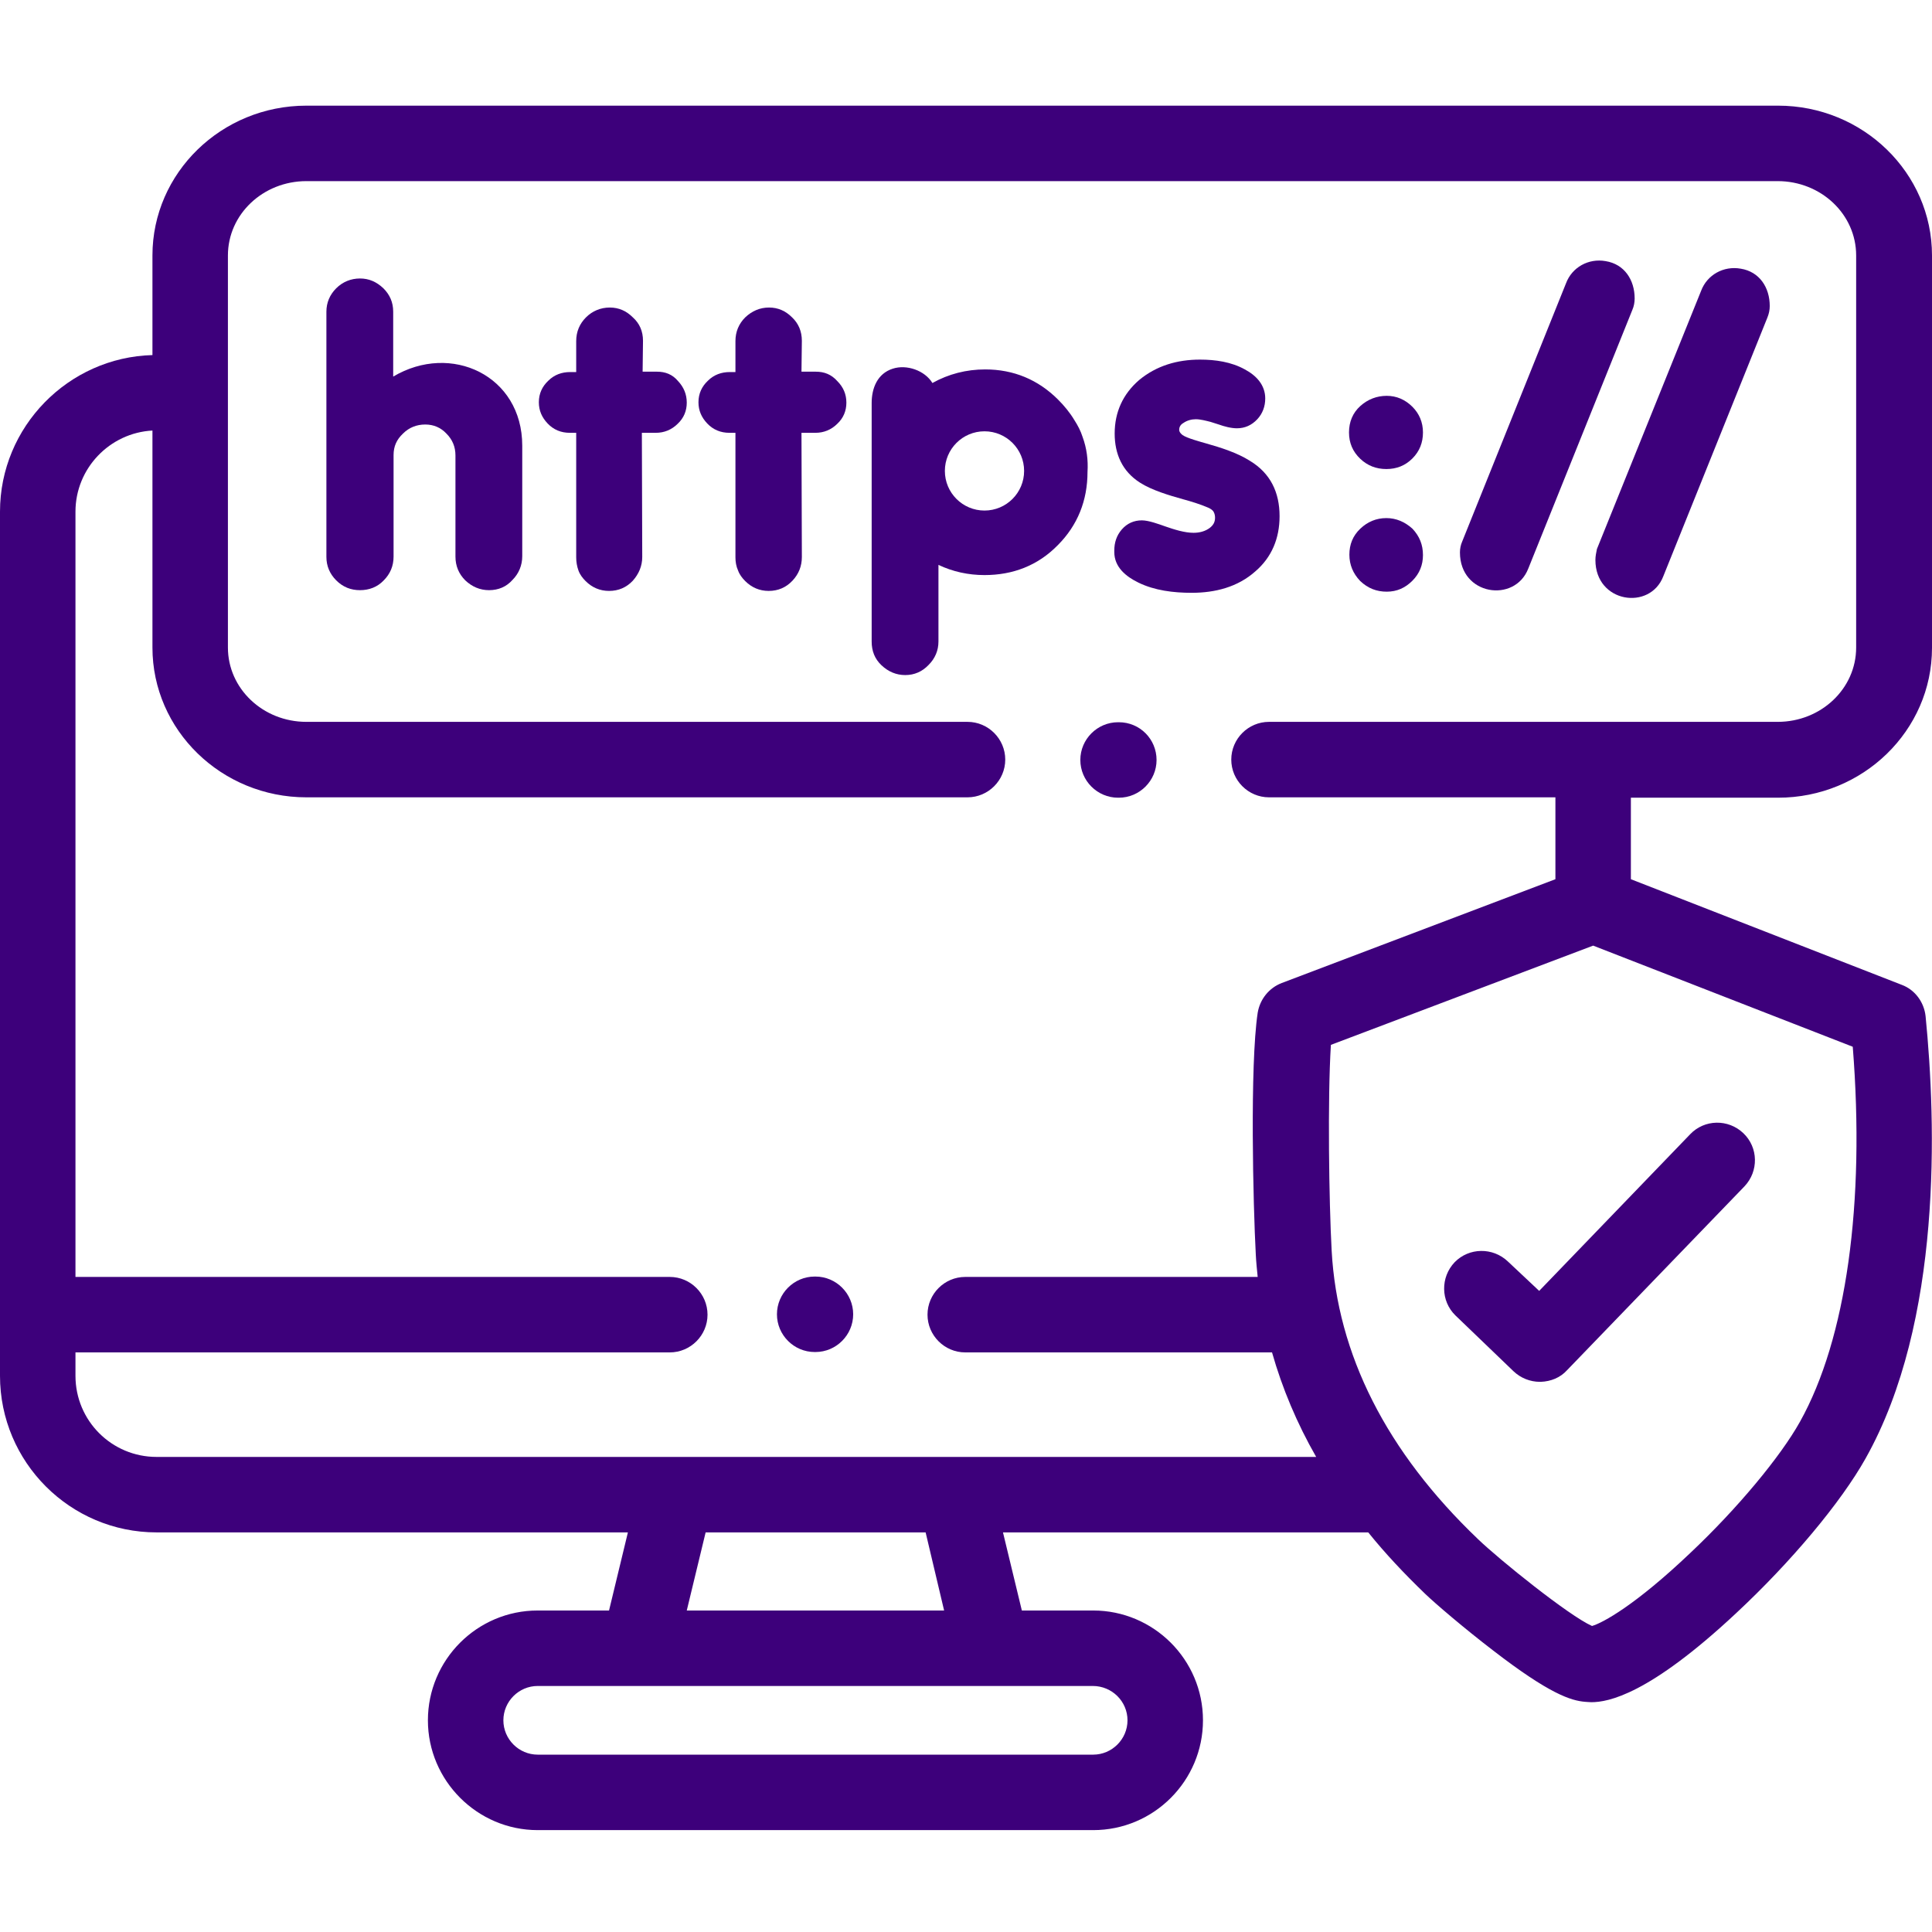
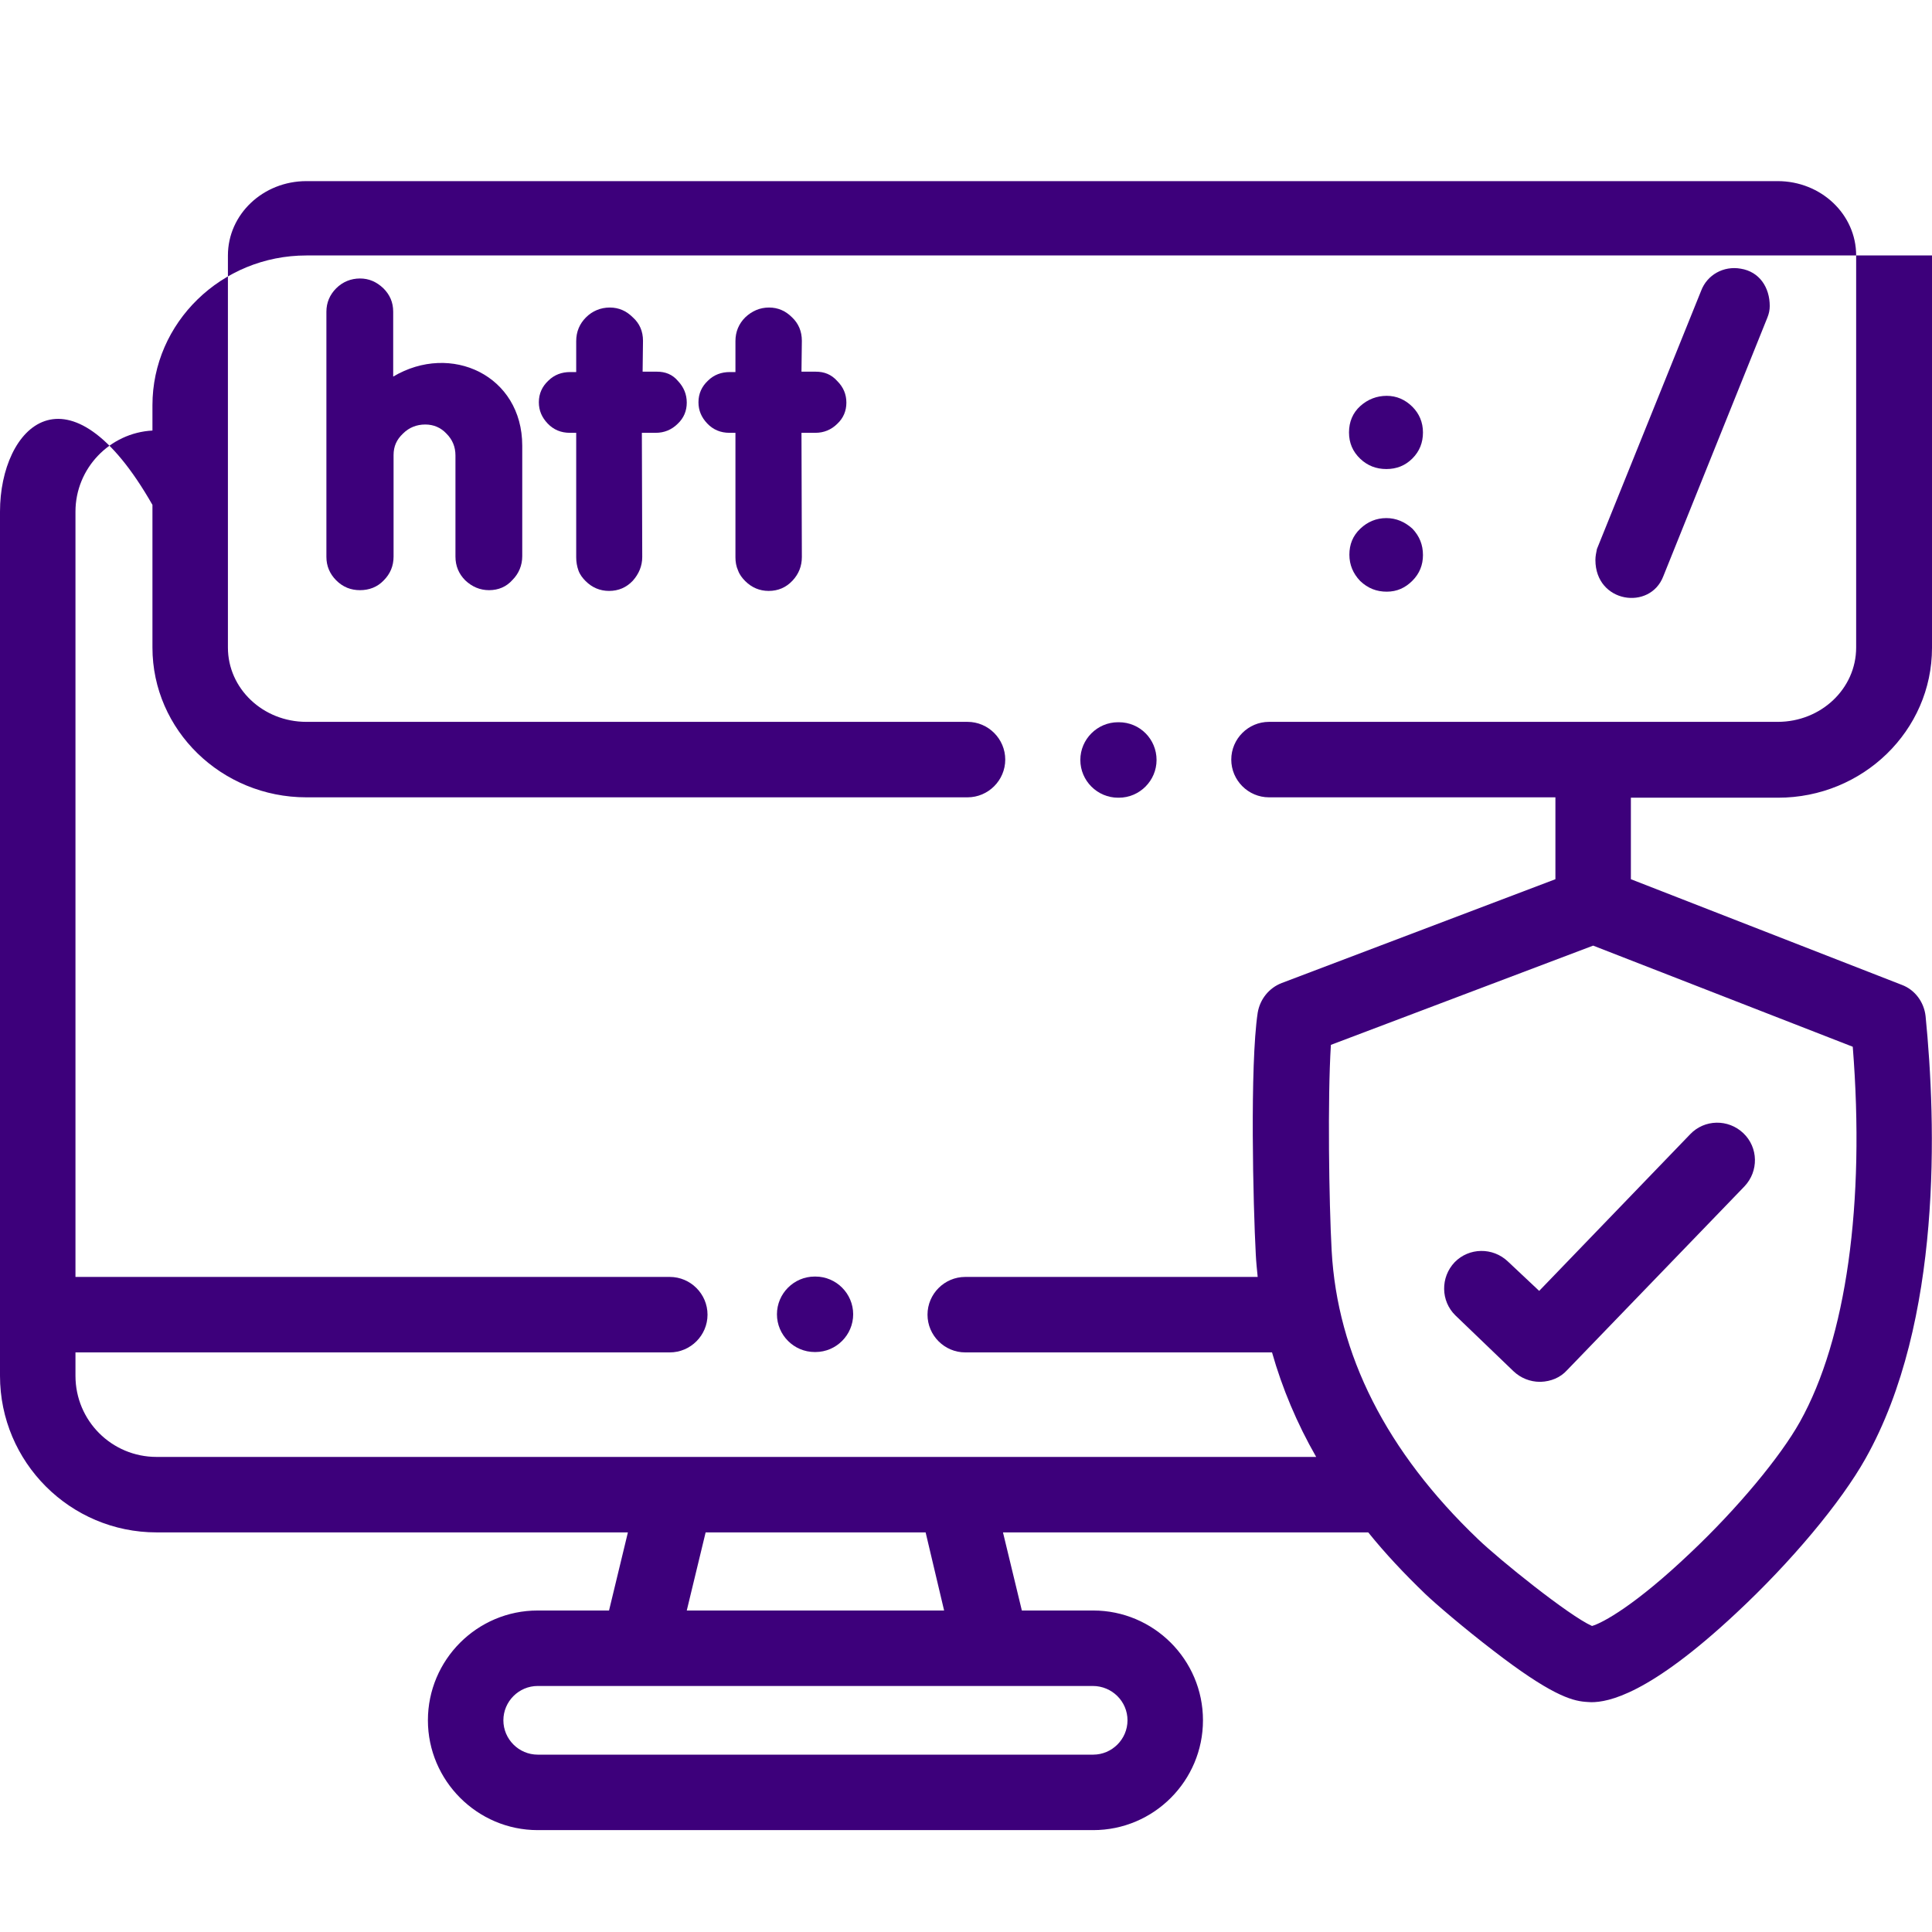
<svg xmlns="http://www.w3.org/2000/svg" version="1.1" id="Layer_1" x="0px" y="0px" viewBox="0 0 512 512" style="enable-background:new 0 0 512 512;" xml:space="preserve">
  <style type="text/css">
	.st0{fill:#3D007B;}
</style>
  <path class="st0" d="M399.6,334.3c-4-3.8-10.3-3.7-14.1,0.2c-3.8,4-3.7,10.3,0.2,14.1l15.4,14.8c1.9,1.8,4.4,2.8,7,2.8h0.2  c2.7-0.1,5.2-1.1,7-3.1l47-48.7c3.8-4,3.7-10.3-0.3-14.1c-4-3.8-10.3-3.7-14.1,0.3l-40,41.5L399.6,334.3z" />
-   <path class="st0" d="M471.2,211.4c22.5,0,40.8-17.8,40.8-39.7V67.7c0-21.9-18.3-39.7-40.8-39.7H81.2c-22.5,0-40.8,17.8-40.8,39.7  v26.4C18.1,94.7,0,113.1,0,135.6v229c0,22.9,18.6,41.5,41.5,41.5h124.9l-5,20.7h-18.9c-16.1,0-29.1,13.1-29.1,29.1  c0,16,13.1,29.1,29.1,29.1h147.2c16.1,0,29.1-13.1,29.1-29.1c0-16.1-13.1-29.1-29.1-29.1h-18.9l-5-20.7h96.8  c4.5,5.6,9.6,11,15.1,16.3c2.6,2.5,10.3,9.1,18,15c14.9,11.5,20.6,13.3,24.4,13.6c0.4,0,0.9,0.1,1.6,0.1c4.5,0,15.3-2,38.4-23.6  c14.6-13.6,27.8-29.4,34.3-41c20.4-36.3,18.7-89,15.9-117.2c-0.4-3.7-2.8-7-6.3-8.3l-71.8-28v-21.6H471.2z M298.8,455.9  c0,5-4.1,9.1-9.1,9.1H142.5c-5,0-9.1-4.1-9.1-9.1s4.1-9.1,9.1-9.1h26.7c0,0,0,0,0,0c0,0,0,0,0.1,0h93.4c0,0,0,0,0.1,0c0,0,0,0,0.1,0  h26.7C294.7,446.8,298.8,450.9,298.8,455.9z M250.2,426.8H182l5-20.7h58.3L250.2,426.8z M477,376.8c-5.2,9.3-16.6,23-29,34.7  c-14.6,13.9-23.3,18.6-26.1,19.4c-6.1-2.7-24.6-17.6-30.2-23c-24.3-23.2-37.3-49-38.8-76.5c-0.7-12.9-1.1-40.2-0.2-54.5l69.5-26.3  l68.8,26.8C494.3,318.9,489.3,354.8,477,376.8z M412.2,233l-72.5,27.5c-3.4,1.3-5.8,4.3-6.4,7.9c-2.1,14-1.2,51.1-0.5,64.1  c0.1,2,0.3,3.9,0.5,5.9h-77.5c-5.5,0-10,4.5-10,10c0,5.5,4.5,10,10,10h81.3c2.7,9.5,6.6,18.8,11.7,27.7H41.5  c-11.9,0-21.5-9.6-21.5-21.5v-6.2h157.5c5.5,0,10-4.5,10-10s-4.5-10-10-10H20V135.6c0-11.5,9.1-20.9,20.4-21.5v57.5  c0,21.9,18.3,39.7,40.8,39.7h175.2c5.5,0,10-4.5,10-10c0-5.5-4.5-10-10-10H81.2c-11.5,0-20.8-8.8-20.8-19.7V67.7  c0-10.9,9.3-19.7,20.8-19.7h389.9c11.5,0,20.8,8.8,20.8,19.7v103.9c0,10.9-9.3,19.7-20.8,19.7H336.3c-5.5,0-10,4.5-10,10  c0,5.5,4.5,10,10,10h75.9L412.2,233L412.2,233z" />
+   <path class="st0" d="M471.2,211.4c22.5,0,40.8-17.8,40.8-39.7V67.7H81.2c-22.5,0-40.8,17.8-40.8,39.7  v26.4C18.1,94.7,0,113.1,0,135.6v229c0,22.9,18.6,41.5,41.5,41.5h124.9l-5,20.7h-18.9c-16.1,0-29.1,13.1-29.1,29.1  c0,16,13.1,29.1,29.1,29.1h147.2c16.1,0,29.1-13.1,29.1-29.1c0-16.1-13.1-29.1-29.1-29.1h-18.9l-5-20.7h96.8  c4.5,5.6,9.6,11,15.1,16.3c2.6,2.5,10.3,9.1,18,15c14.9,11.5,20.6,13.3,24.4,13.6c0.4,0,0.9,0.1,1.6,0.1c4.5,0,15.3-2,38.4-23.6  c14.6-13.6,27.8-29.4,34.3-41c20.4-36.3,18.7-89,15.9-117.2c-0.4-3.7-2.8-7-6.3-8.3l-71.8-28v-21.6H471.2z M298.8,455.9  c0,5-4.1,9.1-9.1,9.1H142.5c-5,0-9.1-4.1-9.1-9.1s4.1-9.1,9.1-9.1h26.7c0,0,0,0,0,0c0,0,0,0,0.1,0h93.4c0,0,0,0,0.1,0c0,0,0,0,0.1,0  h26.7C294.7,446.8,298.8,450.9,298.8,455.9z M250.2,426.8H182l5-20.7h58.3L250.2,426.8z M477,376.8c-5.2,9.3-16.6,23-29,34.7  c-14.6,13.9-23.3,18.6-26.1,19.4c-6.1-2.7-24.6-17.6-30.2-23c-24.3-23.2-37.3-49-38.8-76.5c-0.7-12.9-1.1-40.2-0.2-54.5l69.5-26.3  l68.8,26.8C494.3,318.9,489.3,354.8,477,376.8z M412.2,233l-72.5,27.5c-3.4,1.3-5.8,4.3-6.4,7.9c-2.1,14-1.2,51.1-0.5,64.1  c0.1,2,0.3,3.9,0.5,5.9h-77.5c-5.5,0-10,4.5-10,10c0,5.5,4.5,10,10,10h81.3c2.7,9.5,6.6,18.8,11.7,27.7H41.5  c-11.9,0-21.5-9.6-21.5-21.5v-6.2h157.5c5.5,0,10-4.5,10-10s-4.5-10-10-10H20V135.6c0-11.5,9.1-20.9,20.4-21.5v57.5  c0,21.9,18.3,39.7,40.8,39.7h175.2c5.5,0,10-4.5,10-10c0-5.5-4.5-10-10-10H81.2c-11.5,0-20.8-8.8-20.8-19.7V67.7  c0-10.9,9.3-19.7,20.8-19.7h389.9c11.5,0,20.8,8.8,20.8,19.7v103.9c0,10.9-9.3,19.7-20.8,19.7H336.3c-5.5,0-10,4.5-10,10  c0,5.5,4.5,10,10,10h75.9L412.2,233L412.2,233z" />
  <path class="st0" d="M367.4,137.3c-2.7,0-5,1-6.9,2.8c-2,1.9-2.9,4.2-2.9,6.9c0,2.7,1,5,2.8,6.9l0.1,0.1c2,1.9,4.3,2.8,7,2.8  c2.7,0,4.9-1,6.8-2.9c1.9-1.9,2.8-4.2,2.8-6.8c0-2.7-0.9-5-2.8-7C372.3,138.3,370,137.3,367.4,137.3z" />
  <path class="st0" d="M422.8,148.4c0,11.4,14.5,13.5,18,4.3l27.6-68.6c0.4-1,0.6-2,0.6-3c0-4.9-2.7-9.1-7.7-9.9  c-4.5-0.8-8.9,1.6-10.5,5.9l-27.6,68.4C423,146.5,422.8,147.4,422.8,148.4z" />
-   <path class="st0" d="M339.1,136.8c0-6.3-2.4-11.4-7.9-14.7c-3.3-2.1-7.7-3.5-11.6-4.6c-1.4-0.4-5.1-1.4-6.2-2.2  c-0.4-0.3-0.9-0.8-0.9-1.4c0-0.8,0.4-1.4,1.1-1.8c1-0.7,2.2-1,3.3-1c1.2,0,2.7,0.4,3.9,0.7l2.2,0.7c1.4,0.5,3.2,1,4.8,1  c2.1,0,3.9-0.8,5.4-2.4c1.4-1.5,2.1-3.4,2.1-5.5c0-3.6-2.4-6.1-5.4-7.7c-3.6-2-7.8-2.6-11.9-2.6c-6,0-11.5,1.6-16.1,5.4  c-4.3,3.7-6.5,8.5-6.5,14.2c0,5.4,2,10,6.7,13c3.1,2,7.8,3.4,11.4,4.4c2.2,0.6,4.5,1.3,6.6,2.2c0.5,0.2,1.2,0.6,1.5,1.1  c0.3,0.5,0.4,1.1,0.4,1.6c0,1.2-0.5,2-1.4,2.7c-1.2,0.9-2.7,1.3-4.3,1.3c-2.4,0-5.2-0.9-7.5-1.7c-1.7-0.6-4.4-1.6-6.2-1.6  c-2.1,0-3.9,0.8-5.3,2.4c-1.4,1.6-2,3.5-2,5.6v0.4c0,4,3.1,6.5,6.4,8.1c4.3,2.1,9.3,2.7,14.1,2.7c6.2,0,12.2-1.5,16.9-5.7  C337,147.7,339.1,142.7,339.1,136.8z" />
  <path class="st0" d="M174.1,98.5h-3.8l0.1-8.2c0-2.5-0.9-4.6-2.7-6.2c-1.7-1.7-3.7-2.6-6.1-2.6c-2.4,0-4.6,0.9-6.3,2.6  c-1.7,1.7-2.6,3.8-2.6,6.3v8.2h-1.6c-2.2,0-4.2,0.7-5.8,2.3c-1.6,1.5-2.5,3.4-2.5,5.7c0,2.2,0.8,4,2.3,5.6c1.6,1.7,3.6,2.5,5.9,2.5  h1.7v33c0,1.2,0.2,2.4,0.6,3.5c0.4,1.1,1.1,2,1.9,2.8c1.7,1.7,3.8,2.6,6.2,2.6c2.5,0,4.6-0.9,6.3-2.7c1.6-1.8,2.5-3.9,2.5-6.3  l-0.1-32.9h3.7c2.2,0,4.2-0.8,5.8-2.4c1.6-1.5,2.4-3.4,2.4-5.6s-0.8-4.1-2.3-5.7C178.2,99.2,176.3,98.5,174.1,98.5z" />
  <path class="st0" d="M104.2,99.8V82.6c0-2.5-0.9-4.5-2.6-6.2c-1.8-1.7-3.8-2.6-6.2-2.6c-2.4,0-4.6,0.9-6.3,2.6  c-1.7,1.7-2.6,3.8-2.6,6.2v65c0,2.4,0.9,4.5,2.6,6.2c1.8,1.8,3.9,2.6,6.3,2.6s4.6-0.8,6.3-2.6c1.7-1.7,2.6-3.8,2.6-6.3v-26.9  c0-2.3,0.8-4.1,2.5-5.7c1.6-1.6,3.6-2.4,5.9-2.4c2.2,0,4.1,0.8,5.6,2.4c1.6,1.6,2.4,3.5,2.4,5.8v26.8c0,2.5,0.9,4.6,2.6,6.3  c1.8,1.7,3.9,2.6,6.3,2.6c2.5,0,4.6-0.9,6.2-2.7c1.7-1.7,2.6-3.9,2.6-6.3v-29.3C138.4,99.5,119.5,90.7,104.2,99.8z" />
-   <path class="st0" d="M286.9,115.8c-0.5-1.6-1.3-3.1-2.2-4.5c-1.2-2-2.7-3.8-4.3-5.4c-5.3-5.3-11.8-8-19.3-8c-5,0-9.7,1.2-14,3.6  c-2-3.3-6.8-5-10.5-3.8c-4.1,1.3-5.6,5.2-5.6,9.1v63.2c0,2.5,0.8,4.6,2.6,6.3c1.8,1.7,3.9,2.6,6.3,2.6s4.5-0.9,6.2-2.7  c1.7-1.7,2.6-3.8,2.6-6.2v-20.3c3.8,1.8,7.9,2.7,12.2,2.7c7.5,0,14.1-2.5,19.4-7.9c5.3-5.3,7.9-11.9,7.9-19.4  C288.4,121.9,288,118.8,286.9,115.8z M260.9,135.3c-5.8,0-10.5-4.7-10.5-10.5c0-5.8,4.7-10.5,10.5-10.5c5.8,0,10.5,4.7,10.5,10.5  C271.4,130.6,266.7,135.3,260.9,135.3z" />
  <path class="st0" d="M216.2,98.5h-3.8l0.1-8.2c0-2.5-0.9-4.6-2.6-6.2c-1.7-1.7-3.7-2.6-6.1-2.6c-2.4,0-4.5,0.9-6.3,2.6  c-1.7,1.7-2.6,3.8-2.6,6.3v8.2h-1.5c-2.2,0-4.2,0.7-5.8,2.3c-1.6,1.5-2.5,3.4-2.5,5.7c0,2.2,0.8,4,2.3,5.6c1.6,1.7,3.6,2.5,5.9,2.5  h1.6v33c0,1.2,0.2,2.4,0.7,3.5c0.4,1.1,1.1,2,1.9,2.8c1.7,1.7,3.8,2.6,6.2,2.6c2.5,0,4.6-0.9,6.3-2.7c1.7-1.8,2.5-3.9,2.5-6.3  l-0.1-32.9h3.7c2.2,0,4.2-0.8,5.8-2.4c1.6-1.5,2.4-3.4,2.4-5.6s-0.8-4.1-2.4-5.7C220.3,99.2,218.4,98.5,216.2,98.5z" />
-   <path class="st0" d="M405,150.7l27.6-68.6c0.4-0.9,0.6-2,0.6-3c0-4.9-2.7-9.1-7.7-9.9c-4.5-0.8-8.9,1.6-10.5,5.9l-27.5,68.4  c-0.4,0.9-0.6,1.9-0.6,2.9C386.9,157.8,401.4,159.9,405,150.7z" />
  <path class="st0" d="M367.4,124.3c2.7,0,5-0.9,6.9-2.8c1.9-1.9,2.8-4.2,2.8-6.9s-1-5-2.8-6.8c-1.9-1.9-4.2-2.9-6.8-2.9s-5,0.9-7,2.7  c-2,1.8-3,4.2-3,7c0,2.8,1,5.1,3,7C362.4,123.4,364.7,124.3,367.4,124.3z" />
  <path class="st0" d="M296.5,191.4h-0.2c-5.5,0-10,4.5-10,10c0,5.5,4.5,10,10,10h0.2c5.5,0,10-4.5,10-10S302.1,191.4,296.5,191.4z" />
  <path class="st0" d="M216.1,338.3h-0.2c-5.5,0-10,4.5-10,10c0,5.5,4.5,10,10,10h0.2c5.5,0,10-4.5,10-10  C226.1,342.8,221.6,338.3,216.1,338.3z" />
</svg>